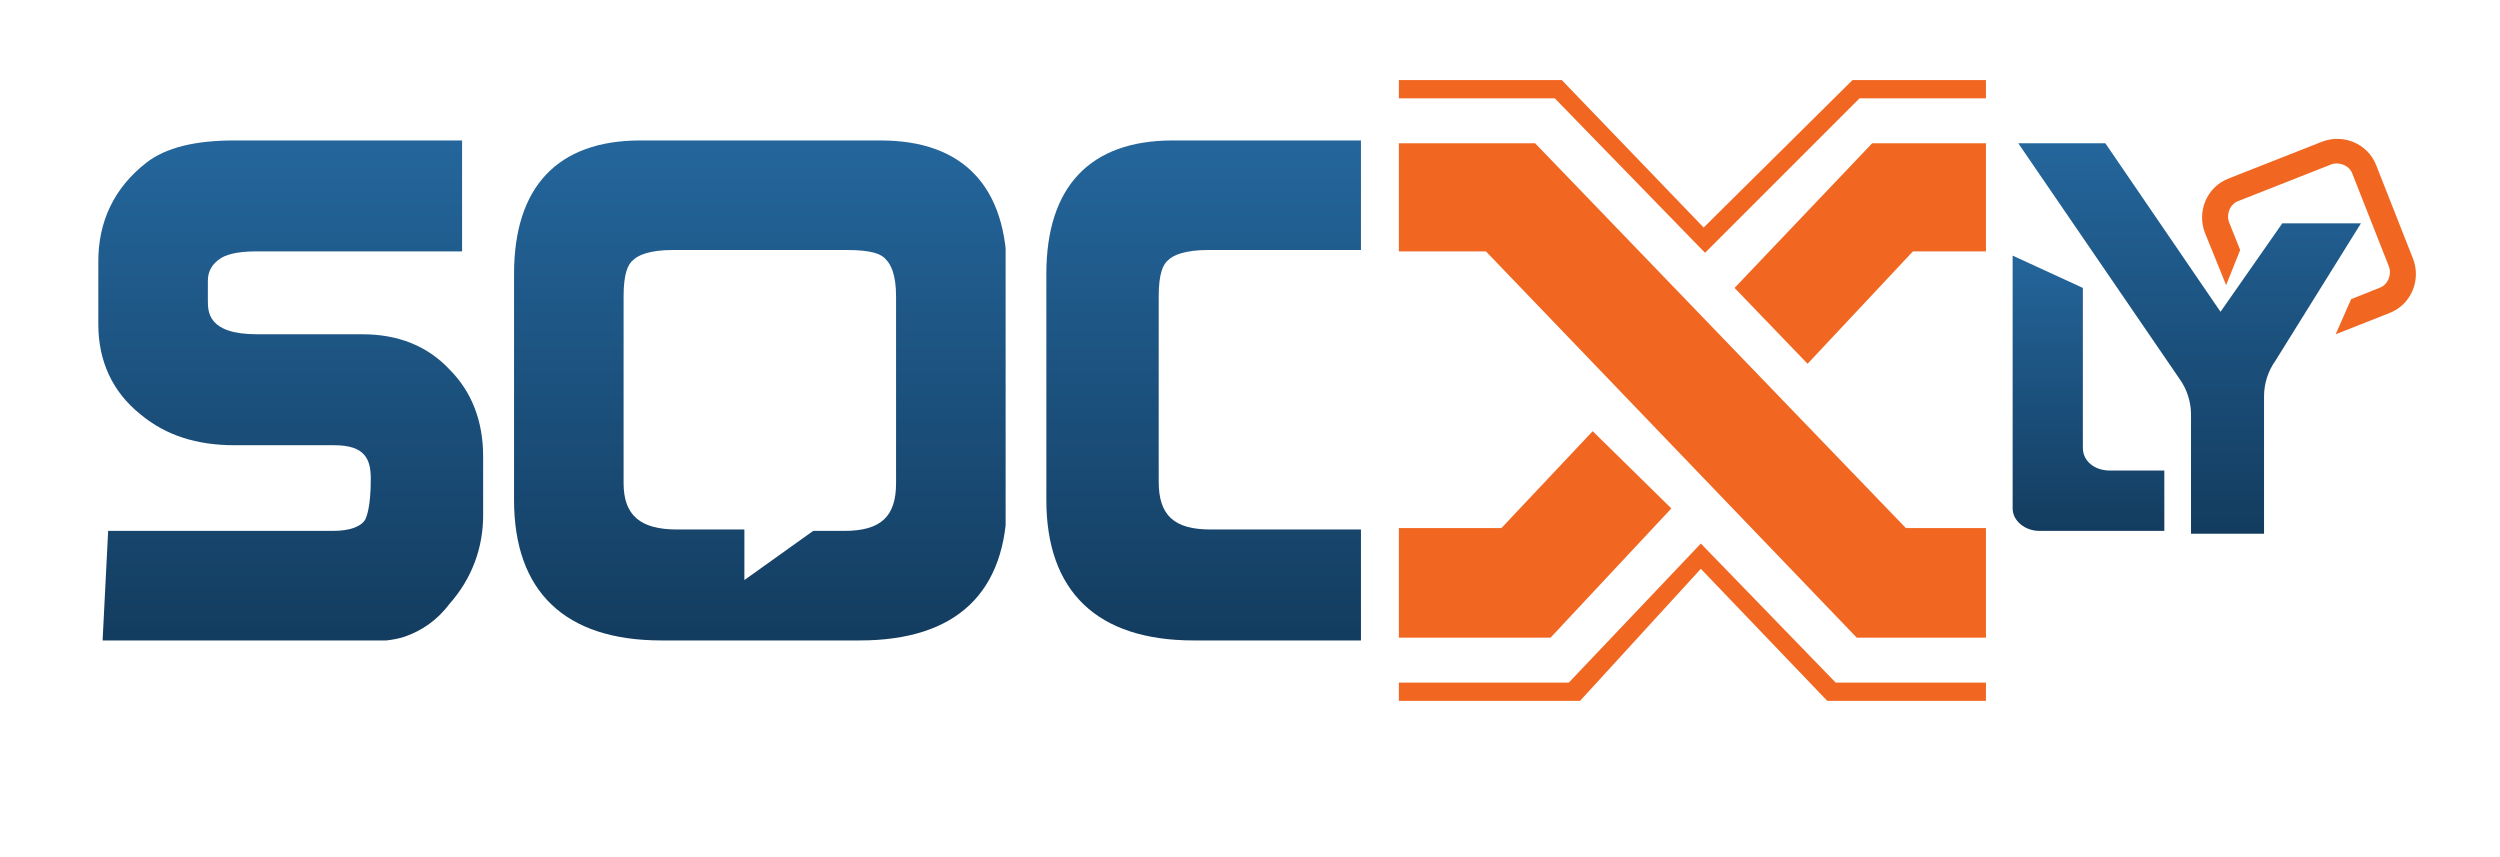
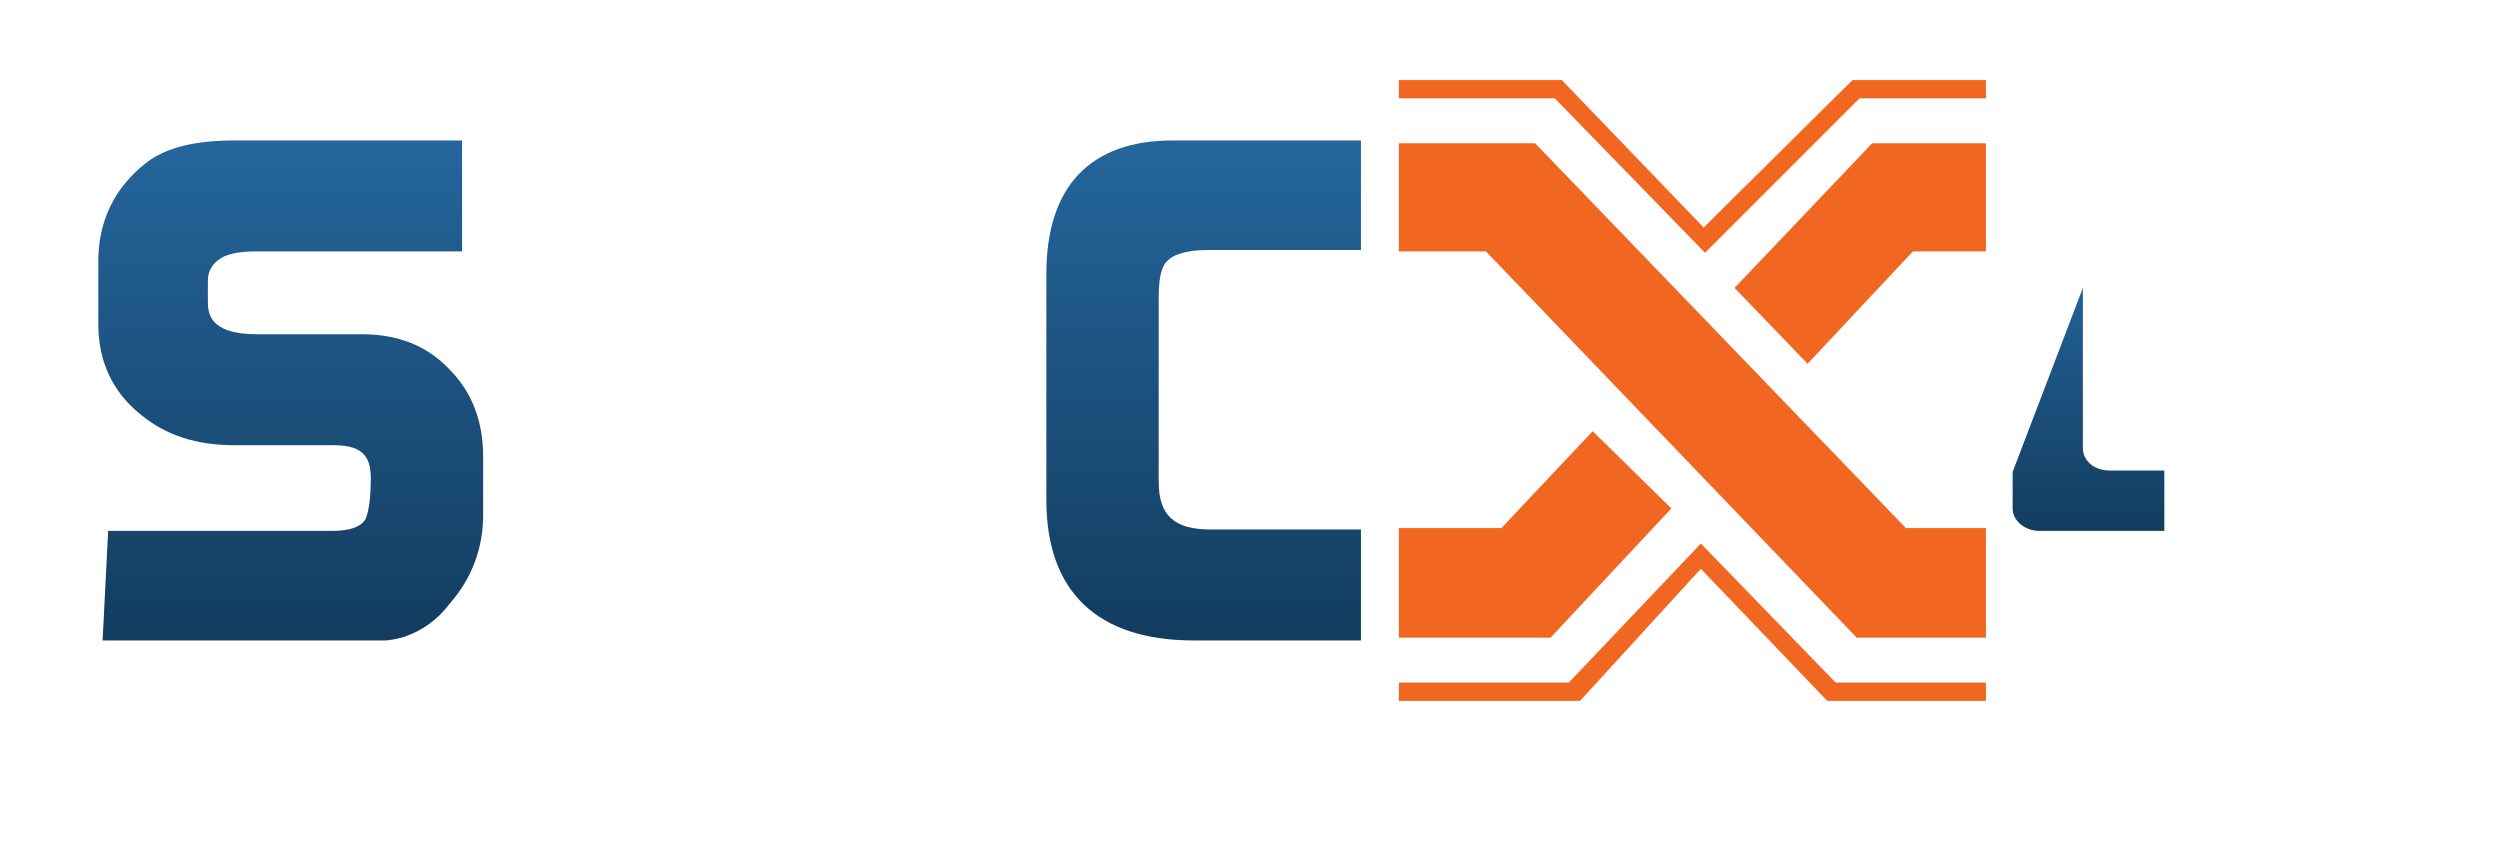
<svg xmlns="http://www.w3.org/2000/svg" xmlns:xlink="http://www.w3.org/1999/xlink" version="1.1" id="Layer_1" x="0px" y="0px" viewBox="0 0 178 61" style="enable-background:new 0 0 178 61;" xml:space="preserve">
  <style type="text/css">
	.st0{clip-path:url(#SVGID_2_);fill:url(#SVGID_3_);}
	.st1{clip-path:url(#SVGID_5_);fill:url(#SVGID_6_);}
	.st2{clip-path:url(#SVGID_8_);fill:url(#SVGID_9_);}
	.st3{clip-path:url(#SVGID_11_);fill:#F16722;}
	.st4{clip-path:url(#SVGID_13_);fill:#F16722;}
	.st5{clip-path:url(#SVGID_15_);fill:#F16722;}
	.st6{clip-path:url(#SVGID_17_);fill:#F16722;}
	.st7{clip-path:url(#SVGID_19_);fill:#F16722;}
	.st8{clip-path:url(#SVGID_21_);fill:url(#SVGID_22_);}
	.st9{clip-path:url(#SVGID_24_);fill:url(#SVGID_25_);}
	.st10{fill:#F16722;}
</style>
  <g>
    <g>
      <defs>
        <path id="SVGID_1_" d="M16.7,10c-2.8,0-4.9,0.5-6.3,1.6C8.1,13.4,7,15.8,7,18.6v4.5c0,2.6,1,4.8,3,6.4c1.8,1.5,4,2.2,6.7,2.2h7.1     c2.2,0,2.6,1,2.6,2.4c0,2-0.3,2.7-0.4,2.9v0c-0.3,0.5-1.1,0.8-2.3,0.8H7.7l-0.4,7.9h18c1.6,0,2.8-0.1,3.6-0.4h0     c1.1-0.4,2.2-1.1,3.1-2.3c1.6-1.8,2.4-4,2.4-6.3v-4.2c0-2.5-0.8-4.6-2.4-6.2c-1.6-1.7-3.7-2.5-6.2-2.5h-7.5     c-3.5,0-3.5-1.6-3.5-2.4V20c0-0.7,0.3-1.2,0.9-1.6c0.3-0.2,1-0.5,2.5-0.5h14.7V10H16.7z" />
      </defs>
      <clipPath id="SVGID_2_">
        <use xlink:href="#SVGID_1_" style="overflow:visible;" />
      </clipPath>
      <linearGradient id="SVGID_3_" gradientUnits="userSpaceOnUse" x1="66.341" y1="-312.753" x2="66.725" y2="-312.753" gradientTransform="matrix(0 92.959 -92.959 0 -29052.555 -6157.02)">
        <stop offset="0" style="stop-color:#24669C" />
        <stop offset="1" style="stop-color:#133C5F" />
      </linearGradient>
      <rect x="7" y="10" class="st0" width="27.5" height="35.6" />
    </g>
  </g>
  <g>
    <g>
      <defs>
        <path id="SVGID_4_" d="M83.5,10c-5.9,0-9,3.3-9,9.5v16.1c0,6.5,3.6,10,10.5,10h12v-7.9H86.2c-2.6,0-3.7-1-3.7-3.4V21.1     c0-1.6,0.3-2.3,0.7-2.6c0.3-0.3,1.1-0.7,2.8-0.7h10.9V10H83.5z" />
      </defs>
      <clipPath id="SVGID_5_">
        <use xlink:href="#SVGID_4_" style="overflow:visible;" />
      </clipPath>
      <linearGradient id="SVGID_6_" gradientUnits="userSpaceOnUse" x1="66.341" y1="-311.627" x2="66.725" y2="-311.627" gradientTransform="matrix(0 92.959 -92.959 0 -28882.844 -6157.02)">
        <stop offset="0" style="stop-color:#24669C" />
        <stop offset="1" style="stop-color:#133C5F" />
      </linearGradient>
      <rect x="74.5" y="10" class="st1" width="22.4" height="35.6" />
    </g>
  </g>
  <g>
    <g>
      <defs>
        <path id="SVGID_7_" d="M44.4,34.4V21.1c0-1.6,0.3-2.3,0.7-2.6c0.3-0.3,1.1-0.7,2.8-0.7h0.5h11.4h0.5c1.8,0,2.5,0.3,2.8,0.7     c0.3,0.3,0.7,1,0.7,2.6v13.3c0,2.4-1.1,3.4-3.7,3.4h0h-2.2L53,41.3v-3.6h-4.8h0C45.6,37.7,44.4,36.7,44.4,34.4 M59.8,10H48.4     h-2.8c-5.9,0-9,3.3-9,9.5v16.1c0,6.5,3.6,10,10.5,10h1.2h11.7h1.2c6.9,0,10.5-3.4,10.5-10V19.5c0-6.2-3.1-9.5-9-9.5H59.8z" />
      </defs>
      <clipPath id="SVGID_8_">
        <use xlink:href="#SVGID_7_" style="overflow:visible;" />
      </clipPath>
      <linearGradient id="SVGID_9_" gradientUnits="userSpaceOnUse" x1="66.341" y1="-312.177" x2="66.725" y2="-312.177" gradientTransform="matrix(0 92.959 -92.959 0 -28965.598 -6157.02)">
        <stop offset="0" style="stop-color:#24669C" />
        <stop offset="1" style="stop-color:#133C5F" />
      </linearGradient>
-       <rect x="36.6" y="10" class="st2" width="35" height="35.6" />
    </g>
  </g>
  <g>
    <g>
      <defs>
        <rect id="SVGID_10_" x="-6" y="-36.8" width="191.7" height="191.7" />
      </defs>
      <clipPath id="SVGID_11_">
        <use xlink:href="#SVGID_10_" style="overflow:visible;" />
      </clipPath>
      <polygon class="st3" points="141.4,37.6 141.4,45.4 132.2,45.4 105.8,17.9 99.6,17.9 99.6,10.2 109.3,10.2 135.7,37.6   " />
    </g>
    <g>
      <defs>
        <rect id="SVGID_12_" x="-6" y="-36.8" width="191.7" height="191.7" />
      </defs>
      <clipPath id="SVGID_13_">
        <use xlink:href="#SVGID_12_" style="overflow:visible;" />
      </clipPath>
      <polygon class="st4" points="119,36.2 110.4,45.4 99.6,45.4 99.6,37.6 106.9,37.6 113.4,30.7   " />
    </g>
    <g>
      <defs>
        <rect id="SVGID_14_" x="-6" y="-36.8" width="191.7" height="191.7" />
      </defs>
      <clipPath id="SVGID_15_">
        <use xlink:href="#SVGID_14_" style="overflow:visible;" />
      </clipPath>
      <polygon class="st5" points="141.4,10.2 141.4,17.9 136.2,17.9 128.7,25.9 123.5,20.5 133.3,10.2   " />
    </g>
    <g>
      <defs>
        <rect id="SVGID_16_" x="-6" y="-36.8" width="191.7" height="191.7" />
      </defs>
      <clipPath id="SVGID_17_">
        <use xlink:href="#SVGID_16_" style="overflow:visible;" />
      </clipPath>
      <polygon class="st6" points="121.4,18 110.7,7 99.6,7 99.6,5.7 111.2,5.7 121.3,16.2 131.9,5.7 141.4,5.7 141.4,7 132.4,7   " />
    </g>
    <g>
      <defs>
        <rect id="SVGID_18_" x="-6" y="-36.8" width="191.7" height="191.7" />
      </defs>
      <clipPath id="SVGID_19_">
        <use xlink:href="#SVGID_18_" style="overflow:visible;" />
      </clipPath>
      <polygon class="st7" points="141.4,49.9 130.1,49.9 121.1,40.5 112.5,49.9 99.6,49.9 99.6,48.6 111.7,48.6 121.1,38.7 130.7,48.6     141.4,48.6   " />
    </g>
  </g>
  <g>
    <g>
      <defs>
-         <path id="SVGID_20_" d="M143.3,33.6v2.6c0,0.9,0.9,1.6,1.9,1.6h3.1h5.8v-4.3h-3.9c-1.1,0-1.9-0.7-1.9-1.6V20.5l-5-2.3L143.3,33.6     z" />
+         <path id="SVGID_20_" d="M143.3,33.6v2.6c0,0.9,0.9,1.6,1.9,1.6h3.1h5.8v-4.3h-3.9c-1.1,0-1.9-0.7-1.9-1.6V20.5L143.3,33.6     z" />
      </defs>
      <clipPath id="SVGID_21_">
        <use xlink:href="#SVGID_20_" style="overflow:visible;" />
      </clipPath>
      <linearGradient id="SVGID_22_" gradientUnits="userSpaceOnUse" x1="65.559" y1="-307.761" x2="65.943" y2="-307.761" gradientTransform="matrix(0 51.574 -51.574 0 -15723.918 -3363.001)">
        <stop offset="0" style="stop-color:#24669C" />
        <stop offset="1" style="stop-color:#133C5F" />
      </linearGradient>
      <rect x="143.3" y="18.2" class="st8" width="10.8" height="19.8" />
    </g>
  </g>
  <g>
    <g>
      <defs>
-         <path id="SVGID_23_" d="M155.2,27c0.5,0.7,0.8,1.6,0.8,2.5V38h5.2v-9.8c0-0.9,0.3-1.8,0.8-2.5l6.1-9.8h-5.6l-4.4,6.3l-8.2-12     h-6.2L155.2,27z" />
-       </defs>
+         </defs>
      <clipPath id="SVGID_24_">
        <use xlink:href="#SVGID_23_" style="overflow:visible;" />
      </clipPath>
      <linearGradient id="SVGID_25_" gradientUnits="userSpaceOnUse" x1="66.151" y1="-309.393" x2="66.534" y2="-309.393" gradientTransform="matrix(0 72.385 -72.385 0 -22239.316 -4778.085)">
        <stop offset="0" style="stop-color:#24669C" />
        <stop offset="1" style="stop-color:#133C5F" />
      </linearGradient>
-       <rect x="143.7" y="10.2" class="st9" width="24.5" height="27.8" />
    </g>
  </g>
  <g>
-     <path class="st10" d="M159.5,17.8l-0.8-2c-0.2-0.6,0.1-1.3,0.7-1.5l6.6-2.6c0.6-0.2,1.3,0.1,1.5,0.7l2.6,6.6   c0.2,0.6-0.1,1.3-0.7,1.5l-2,0.8l-1.1,2.5l3.8-1.5c1.6-0.6,2.3-2.4,1.7-3.9l-2.6-6.6c-0.6-1.6-2.4-2.3-3.9-1.7l-6.6,2.6   c-1.6,0.6-2.3,2.4-1.7,3.9l1.5,3.7L159.5,17.8z" />
-   </g>
+     </g>
</svg>